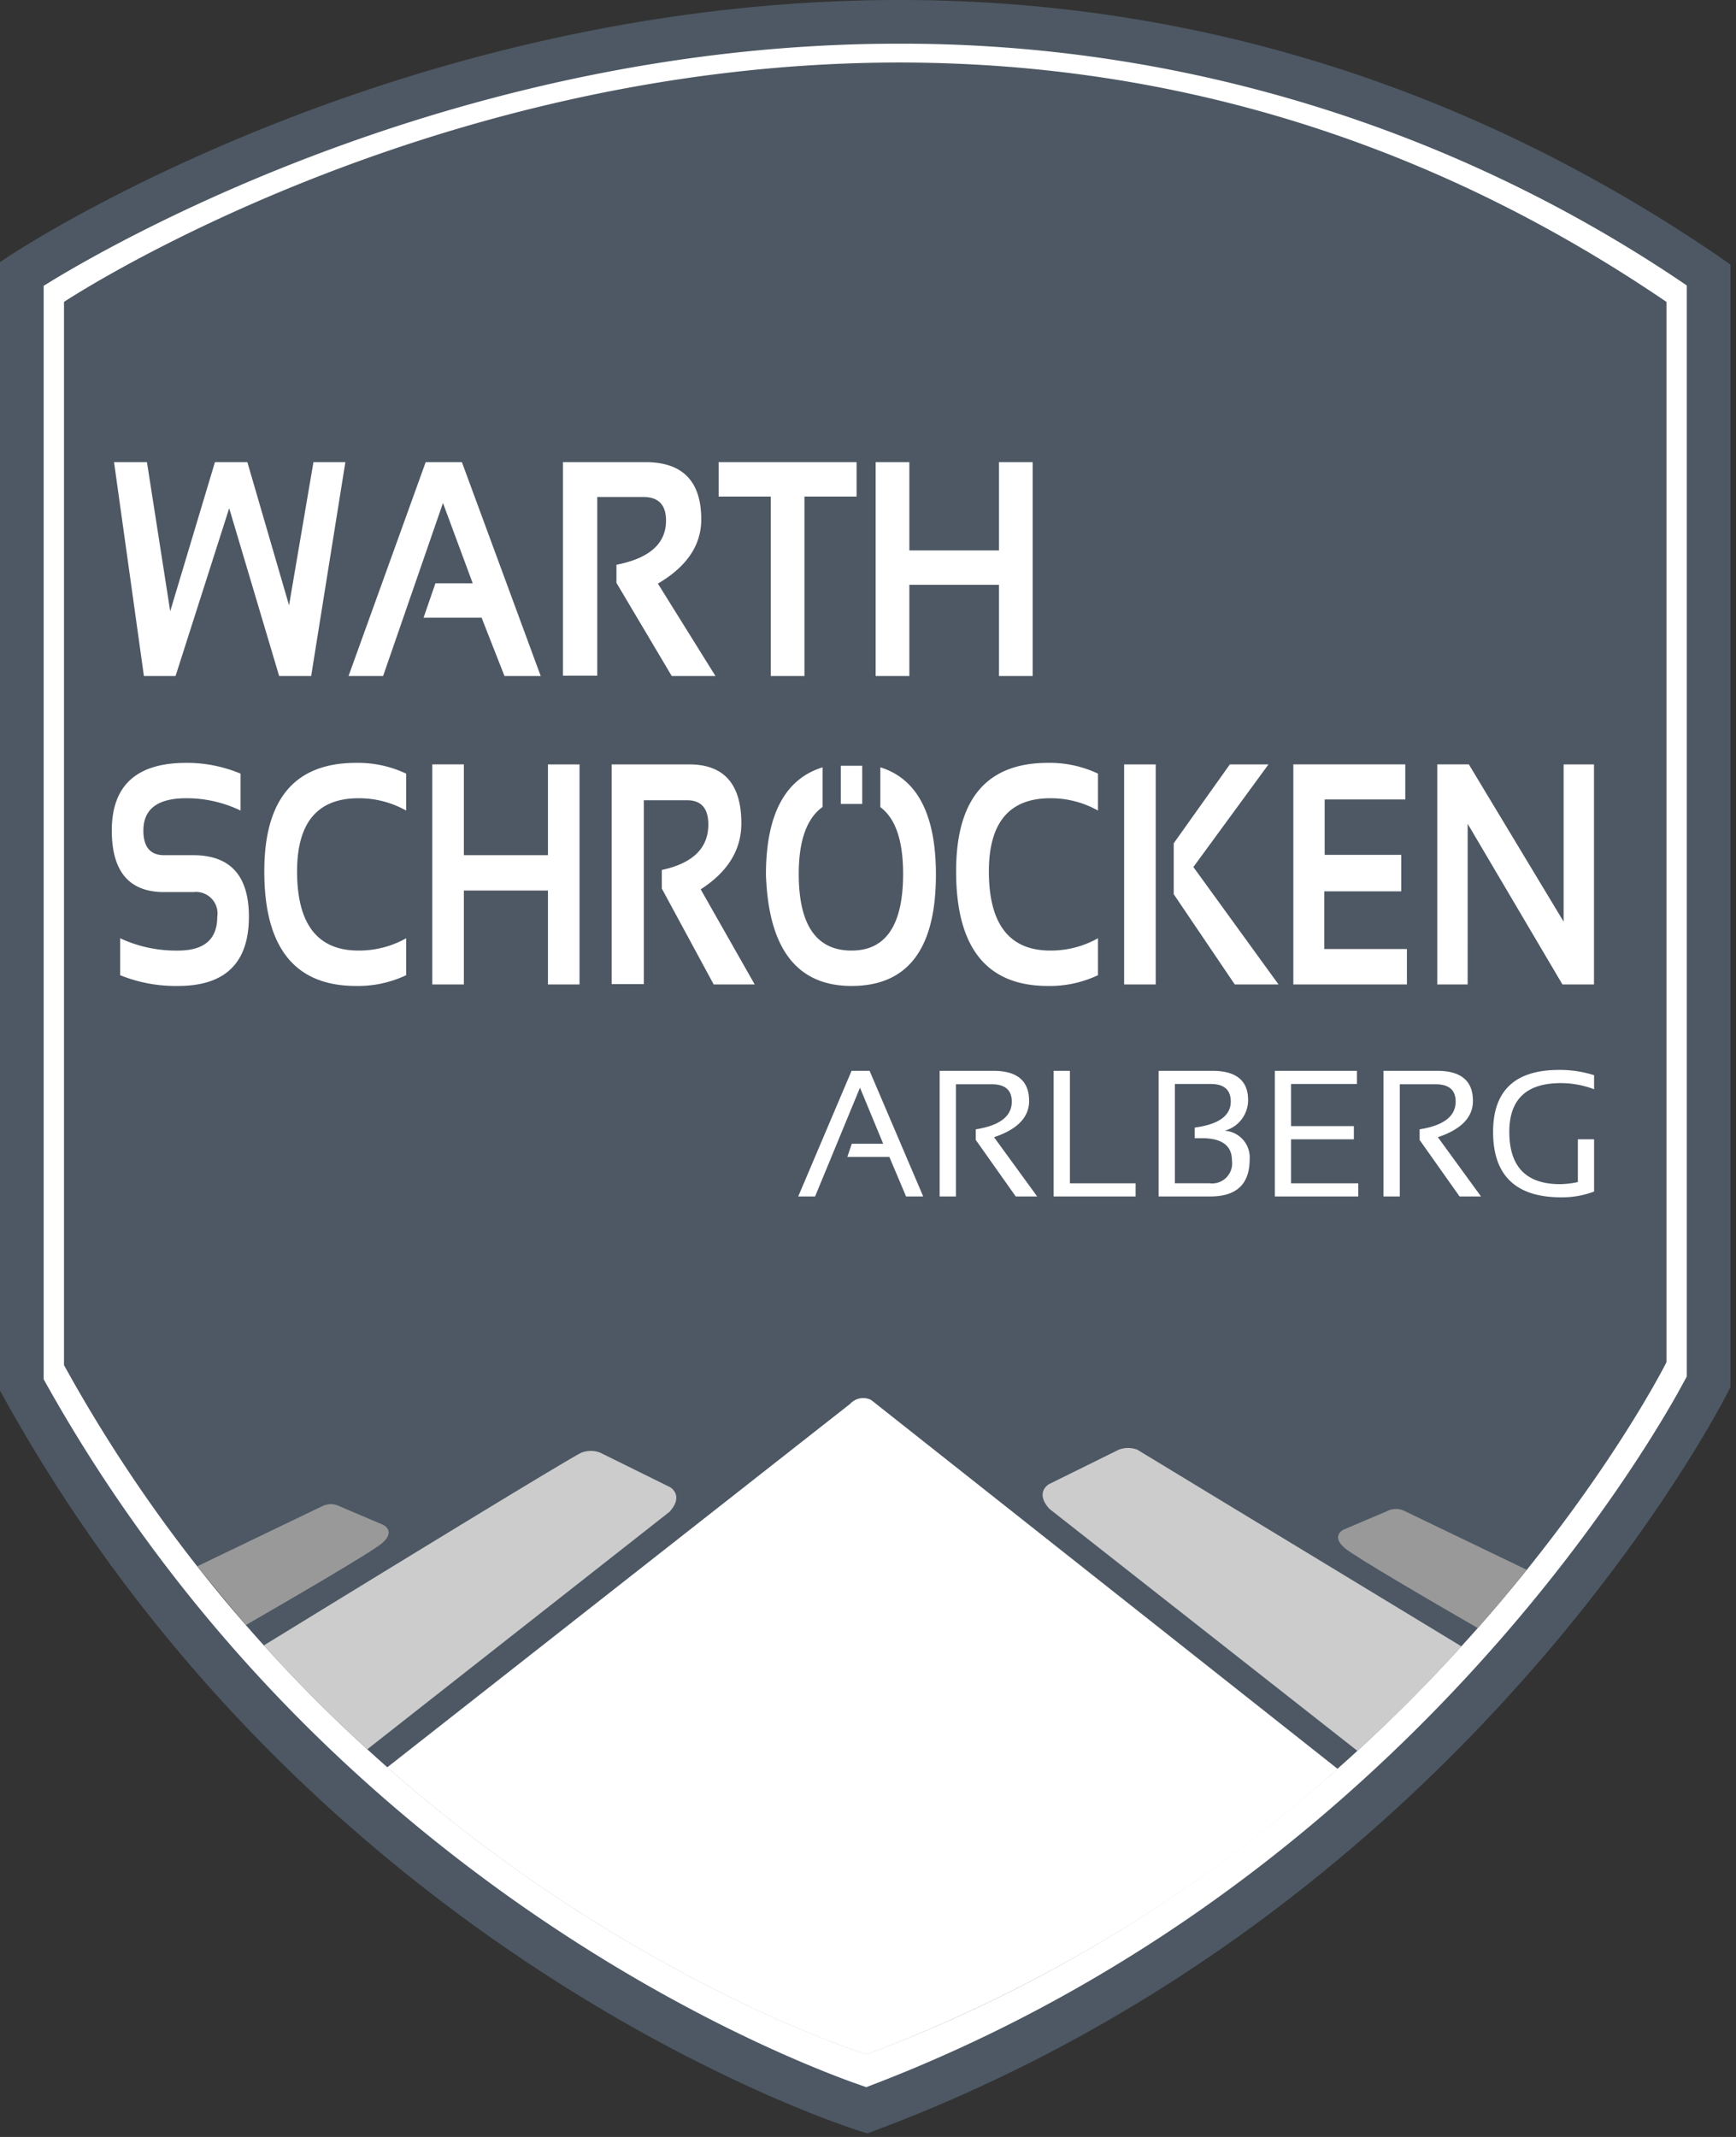
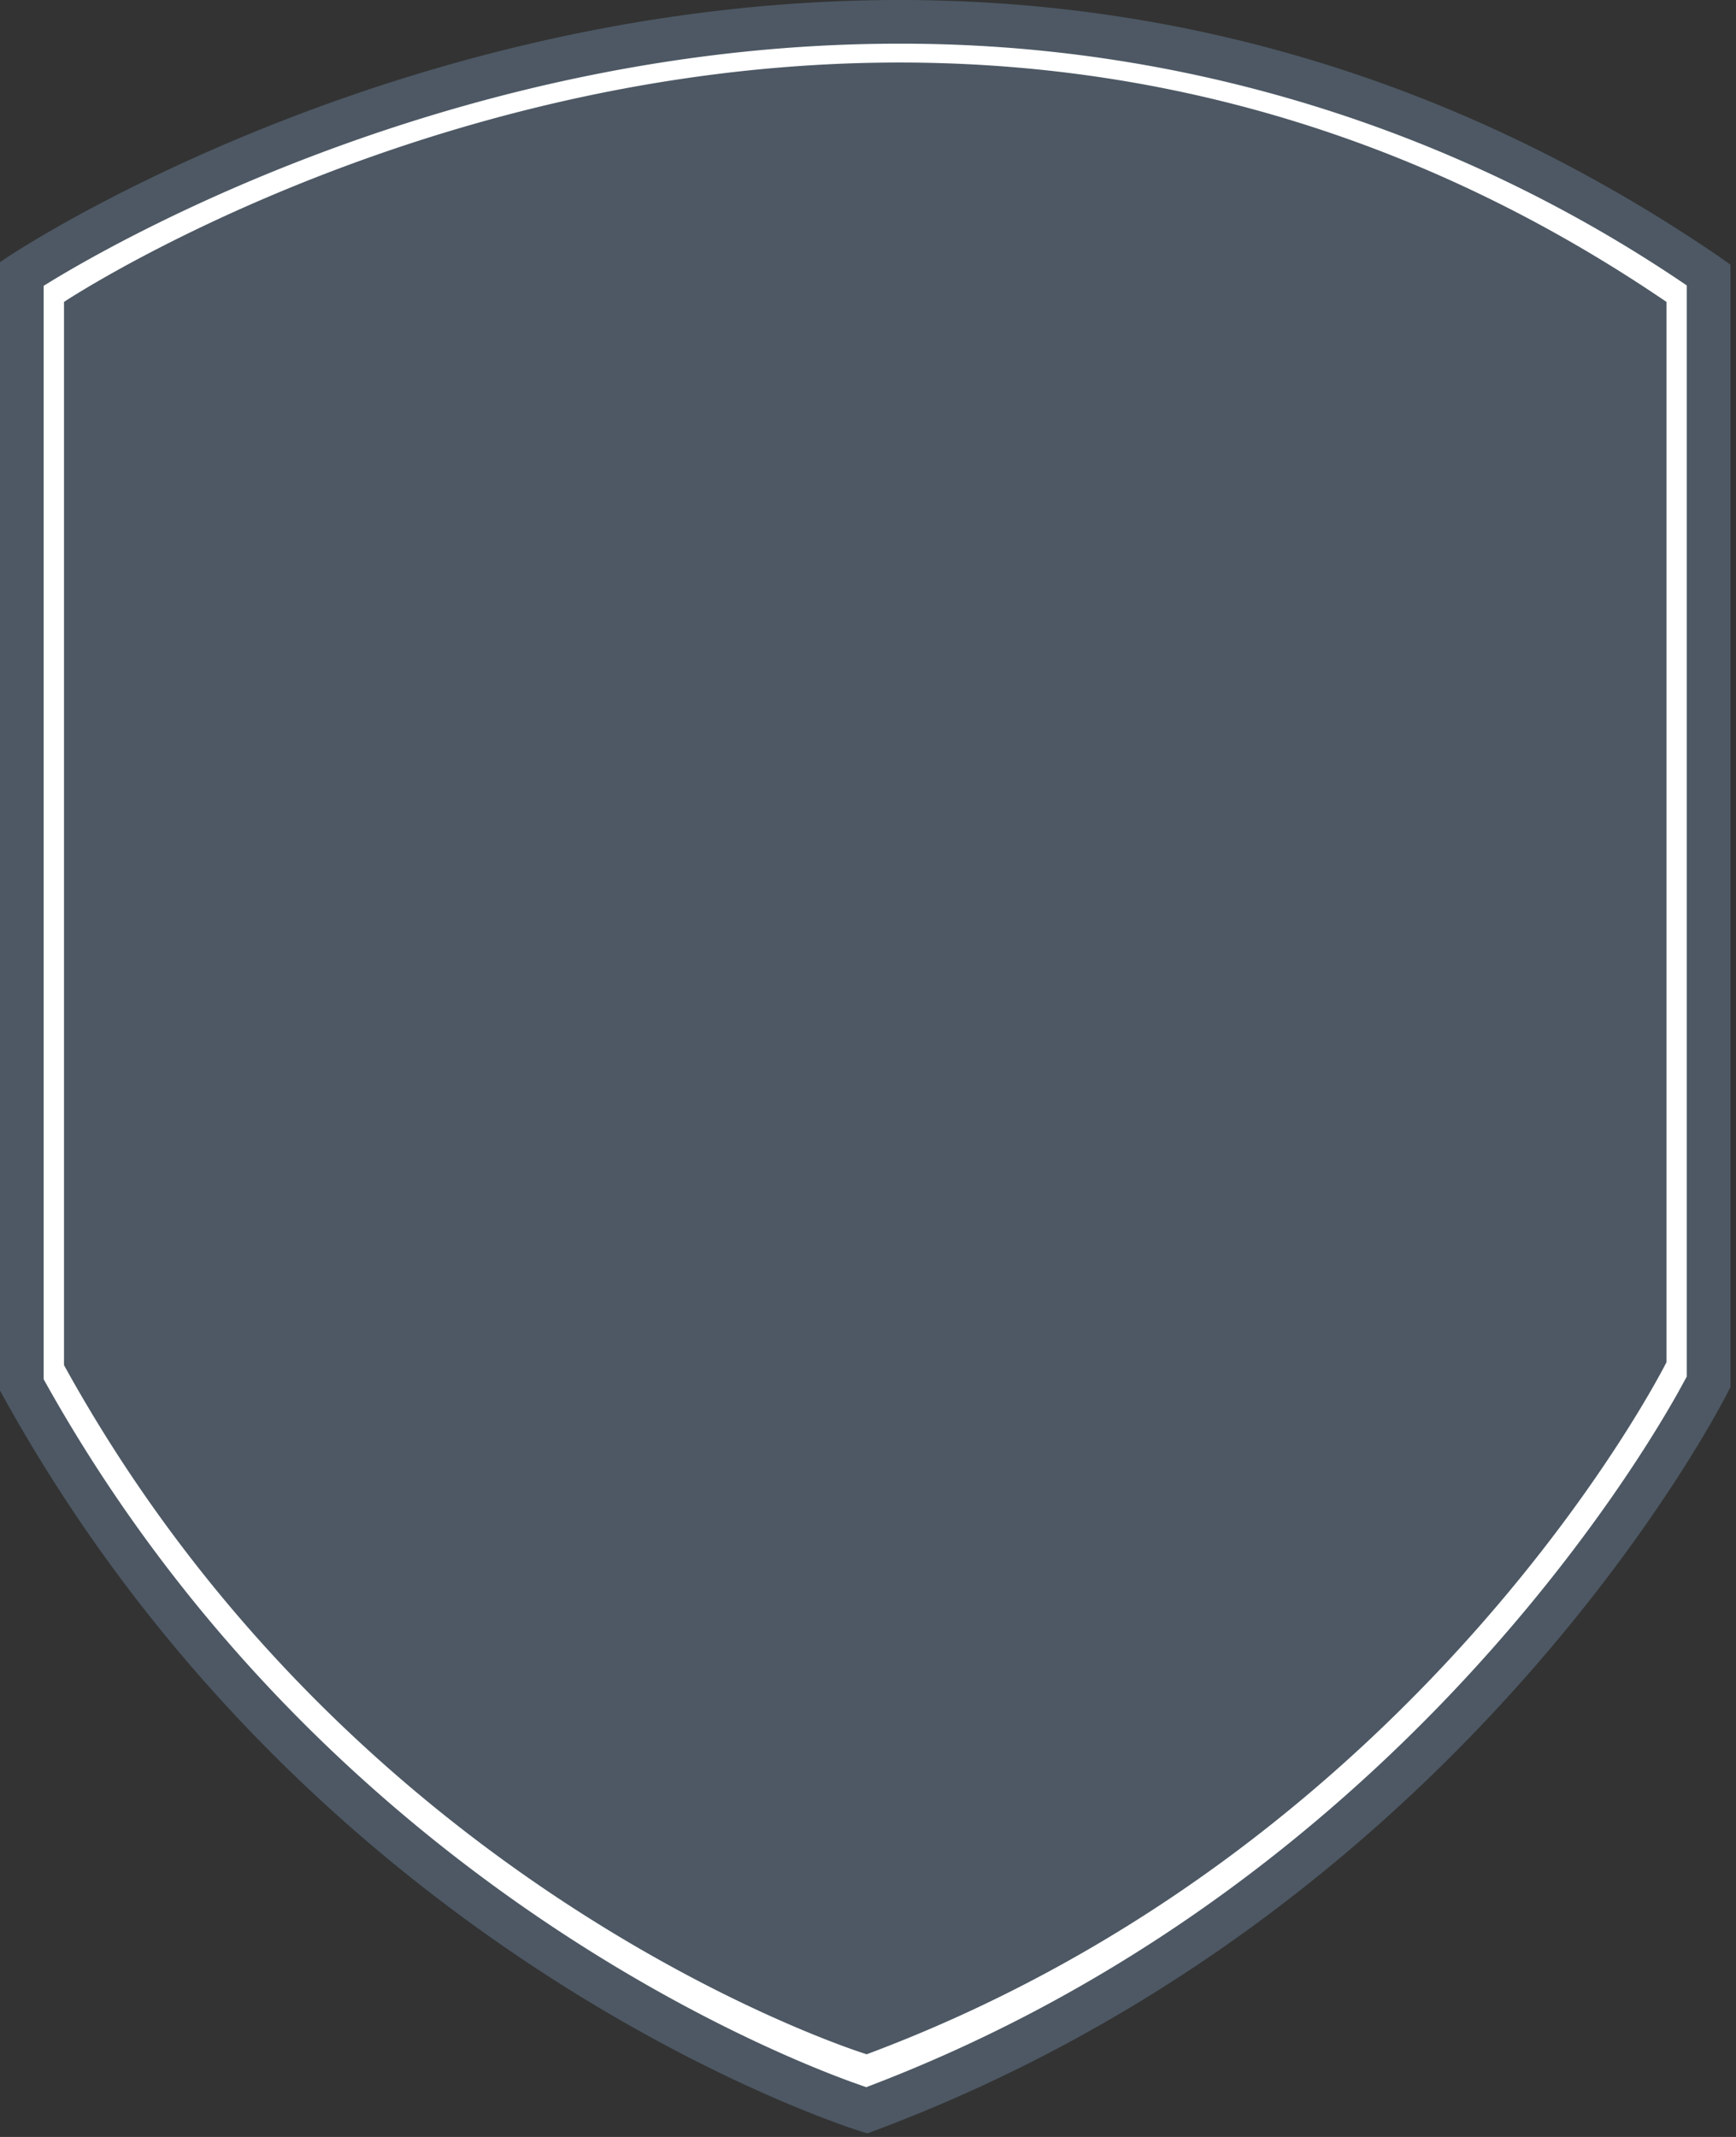
<svg xmlns="http://www.w3.org/2000/svg" width="100%" height="100%" viewBox="0 0 169 208" fill-rule="nonzero" stroke-linejoin="round" stroke-miterlimit="2">
  <rect x="0" y="0" width="169" height="208" fill="#333333" stroke="none" />
  <path d="M2.126 26.653s82.851-55.183 163.913 0l.297 107.851s-24.736 49.545-81.957 70.905c0 0-52.154-16.021-82.254-70.609l.001-108.147z" fill="#fff" />
  <path d="M83.754 207.441c-.239-.089-52.927-16.252-83.49-71.613L0 135.347V25.515l.946-.631C1.129 24.782 38.222.027 87.516 0c24.638-.007 52.329 6.241 79.719 24.896l1.226.864v109.241l-.222.452c-.127.207-25.055 50.232-83.117 71.947l-.68.252-.688-.211zm-.944-4.824l1.519.539c48.873-18.504 73.623-58.01 78.979-67.527l.902-1.643V27.785A135.79 135.79 0 0 0 87.516 4.253C45.649 4.236 12.434 22.821 4.907 27.416l-.656.404v106.431c25.966 46.727 68.441 64.663 78.559 68.366zM6.23 29.386s78.99-52.423 156.001 0v103.207s-23.498 47.067-77.859 67.36c0 0-49.548-15.221-78.142-67.078V29.386z" fill="#4D5864" />
-   <path d="M82.755 136.65l-45.058 35.375c23.691 20.884 46.675 27.947 46.675 27.947 16.869-6.354 32.413-15.779 45.846-27.799l-45.416-35.909c-.336-.168-.719-.221-1.088-.152s-.707.259-.959.538z" fill="#fff" />
-   <path d="M108.924 141.101l-6.812 3.363s-1.407.789.045 2.397l29.991 23.562c3.739-3.431 7.111-6.859 10.124-10.173l-31.563-19.149c-.576-.213-1.209-.213-1.785 0zm-43.696 3.651l-6.816-3.366c-.575-.213-1.208-.213-1.783 0-.828.296-23.515 14.209-30.943 18.77a149.33 149.33 0 0 0 10.069 10.111l29.426-23.119c1.452-1.609.047-2.396.047-2.396z" fill="#ccc" />
-   <path d="M136.774 147.093c-.271-.145-.573-.22-.88-.22s-.609.075-.88.22l-4.25 1.809s-1.229.615.157 1.789c1.035.873 8.969 5.486 12.943 7.778 1.717-1.946 3.305-3.842 4.774-5.669l-11.864-5.707zm-99.437 1.342l-4.251-1.809c-.27-.144-.573-.22-.88-.22s-.61.076-.88.22l-12.128 5.832 4.735 5.719c3.853-2.221 12.183-7.056 13.244-7.955 1.387-1.174.159-1.787.159-1.787z" fill="#999" />
-   <path d="M77.707 116.457l5.193-12.229h1.754l5.221 12.229h-1.668l-1.628-3.848h-4.091l.436-1.283h3.055l-2.259-5.455-4.371 10.586h-1.642zm13.769 0v-12.229h5.216c2.328 0 3.492.977 3.492 2.932 0 1.59-1.138 2.767-3.413 3.53l4.198 5.767h-2.086l-3.89-5.5v-1.034c2.336-.37 3.504-1.268 3.505-2.694 0-1.128-.65-1.692-1.951-1.692h-3.488v10.92h-1.583zm12.679-12.229v10.947h6.398v1.282h-7.98v-12.229h1.582zm8.639 12.229v-12.229h5.218c2.327 0 3.491.949 3.491 2.847a3.09 3.09 0 0 1-2.278 2.984c.342.022.677.112.984.264a2.61 2.61 0 0 1 1.316 1.505 2.62 2.62 0 0 1 .13 1.01c0 2.414-1.275 3.62-3.824 3.619h-5.037zm4.943-1.282c.3.04.606.01.892-.088a1.94 1.94 0 0 0 1.225-1.242 1.95 1.95 0 0 0 .075-.894c0-1.443-.978-2.165-2.934-2.165h-.686v-1.034c2.341-.313 3.506-1.157 3.506-2.532 0-1.139-.646-1.709-1.949-1.709h-3.49v9.664h3.361zm14.363-10.947v1.283h-6.414v4.102h6.113v1.284h-6.113v4.278h6.543v1.282h-8.125v-12.229h7.996zm2.584 12.229v-12.229h5.217c2.328 0 3.492.977 3.49 2.932 0 1.59-1.138 2.767-3.414 3.53l4.2 5.767h-2.087l-3.89-5.5v-1.034c2.337-.37 3.506-1.268 3.508-2.694 0-1.128-.651-1.692-1.952-1.692h-3.488v10.92h-1.584zm20.502-.478a8.88 8.88 0 0 1-3.189.564c-4.432 0-6.646-2.124-6.644-6.373 0-4.019 2.138-6.028 6.415-6.028a10.98 10.98 0 0 1 3.418.514v1.367c-1.037-.395-2.138-.598-3.248-.597-3.338 0-5.007 1.581-5.006 4.744 0 3.392 1.643 5.089 4.928 5.089.587-.007 1.171-.075 1.744-.202v-4.16h1.582v5.082zM85.701 74.687v3.874c1.469 1.096 2.217 3.244 2.217 6.49 0 4.982-1.672 7.473-5.017 7.473-3.43 0-5.145-2.491-5.143-7.473 0-3.256.797-5.413 2.318-6.504v-3.858c-3.635 1.12-5.511 4.583-5.511 10.451.247 7.219 3.026 10.829 8.336 10.828 5.474 0 8.211-3.609 8.211-10.828 0-5.875-1.822-9.335-5.411-10.453zM25.729 84.812c0 7.438 2.978 11.157 8.936 11.156a10.96 10.96 0 0 0 4.875-1.047v-3.595a9.36 9.36 0 0 1-4.642 1.197c-3.985 0-5.977-2.57-5.977-7.711 0-4.743 1.992-7.114 5.977-7.114 1.625-.01 3.224.403 4.642 1.198v-3.595c-1.524-.718-3.192-1.077-4.875-1.048-5.957 0-8.936 3.519-8.936 10.559zm46.442-4.674c-.001-3.823-1.694-5.734-5.082-5.735h-7.545v21.385h3.134V77.893h4.212c1.378 0 2.066.788 2.065 2.365 0 2.297-1.509 3.77-4.527 4.419v1.811l5.05 9.331h3.992l-5.258-9.255c2.641-1.698 3.96-3.84 3.958-6.426zm9.681-5.604h2.085v3.717h-2.085zM18.809 83.24h-2.833c-1.345 0-2.017-.799-2.018-2.398 0-2.097 1.392-3.145 4.176-3.144 1.829-.006 3.635.403 5.283 1.198v-3.595c-1.673-.7-3.47-1.056-5.283-1.048-4.835 0-7.252 2.196-7.251 6.589 0 3.994 1.698 5.99 5.093 5.99h2.833a2.1 2.1 0 0 1 2.267 1.437 2.09 2.09 0 0 1 .075.959c0 2.198-1.272 3.297-3.815 3.296-1.947.032-3.876-.377-5.641-1.198v3.595a14.43 14.43 0 0 0 5.641 1.047c4.595 0 6.893-2.246 6.894-6.74 0-3.993-1.807-5.989-5.421-5.988zm34.533 0h-8.183v-8.837h-3.075v21.416h3.075v-9.136h8.183v9.136h3.075V74.403h-3.075v8.837zm75.58 3.519h7.489v-3.55h-7.453v-5.391h7.846v-3.415h-10.898v21.416h11.059v-3.445h-8.043v-5.615zm23.297-12.356v15.306l-9.226-15.306h-3.076v21.416h2.96V80.184l9.225 15.635h3.074V74.403h-2.957zM93.077 84.812c0 7.438 2.978 11.157 8.935 11.156 1.685.03 3.354-.328 4.877-1.047v-3.595a9.38 9.38 0 0 1-4.644 1.197c-3.985 0-5.977-2.57-5.977-7.711 0-4.743 1.992-7.114 5.977-7.114a9.38 9.38 0 0 1 4.644 1.198v-3.595a11 11 0 0 0-4.877-1.048c-5.957 0-8.935 3.519-8.935 10.559zm16.357-10.409h3.076v21.416h-3.076zm14.053 0h-3.76l-5.465 7.677v4.954l5.942 8.785h4.259l-8.287-11.427 7.311-9.989zM41.44 44.984l-7.51 20.817h3.365l5.828-16.841 2.896 7.815h-3.63l-1.156 3.35h5.651l2.227 5.676h3.528l-7.673-20.817H41.44zm26.827 5.576c0-3.716-1.807-5.575-5.421-5.576h-8.044v20.787h3.342V48.376h4.491c1.47 0 2.204.767 2.203 2.3 0 2.233-1.609 3.665-4.828 4.296v1.759l5.385 9.07h4.255l-5.604-8.996c2.814-1.65 4.221-3.731 4.221-6.245zm-40.128 8.356l-4.058-13.932h-3.157l-4.353 14.514-2.265-14.514h-3.204l2.908 20.817h3.08l5.222-16.332 4.863 16.332h3.117l3.329-20.817h-3.107l-2.375 13.932zm69.112-13.932v8.589h-8.725v-8.589h-3.283v20.817h3.283v-8.879h8.725v8.879h3.279V44.984h-3.279zm-27.292 3.35h5.074v17.467h3.28V48.334h5.075v-3.35H69.959v3.35z" fill="#fff" />
</svg>